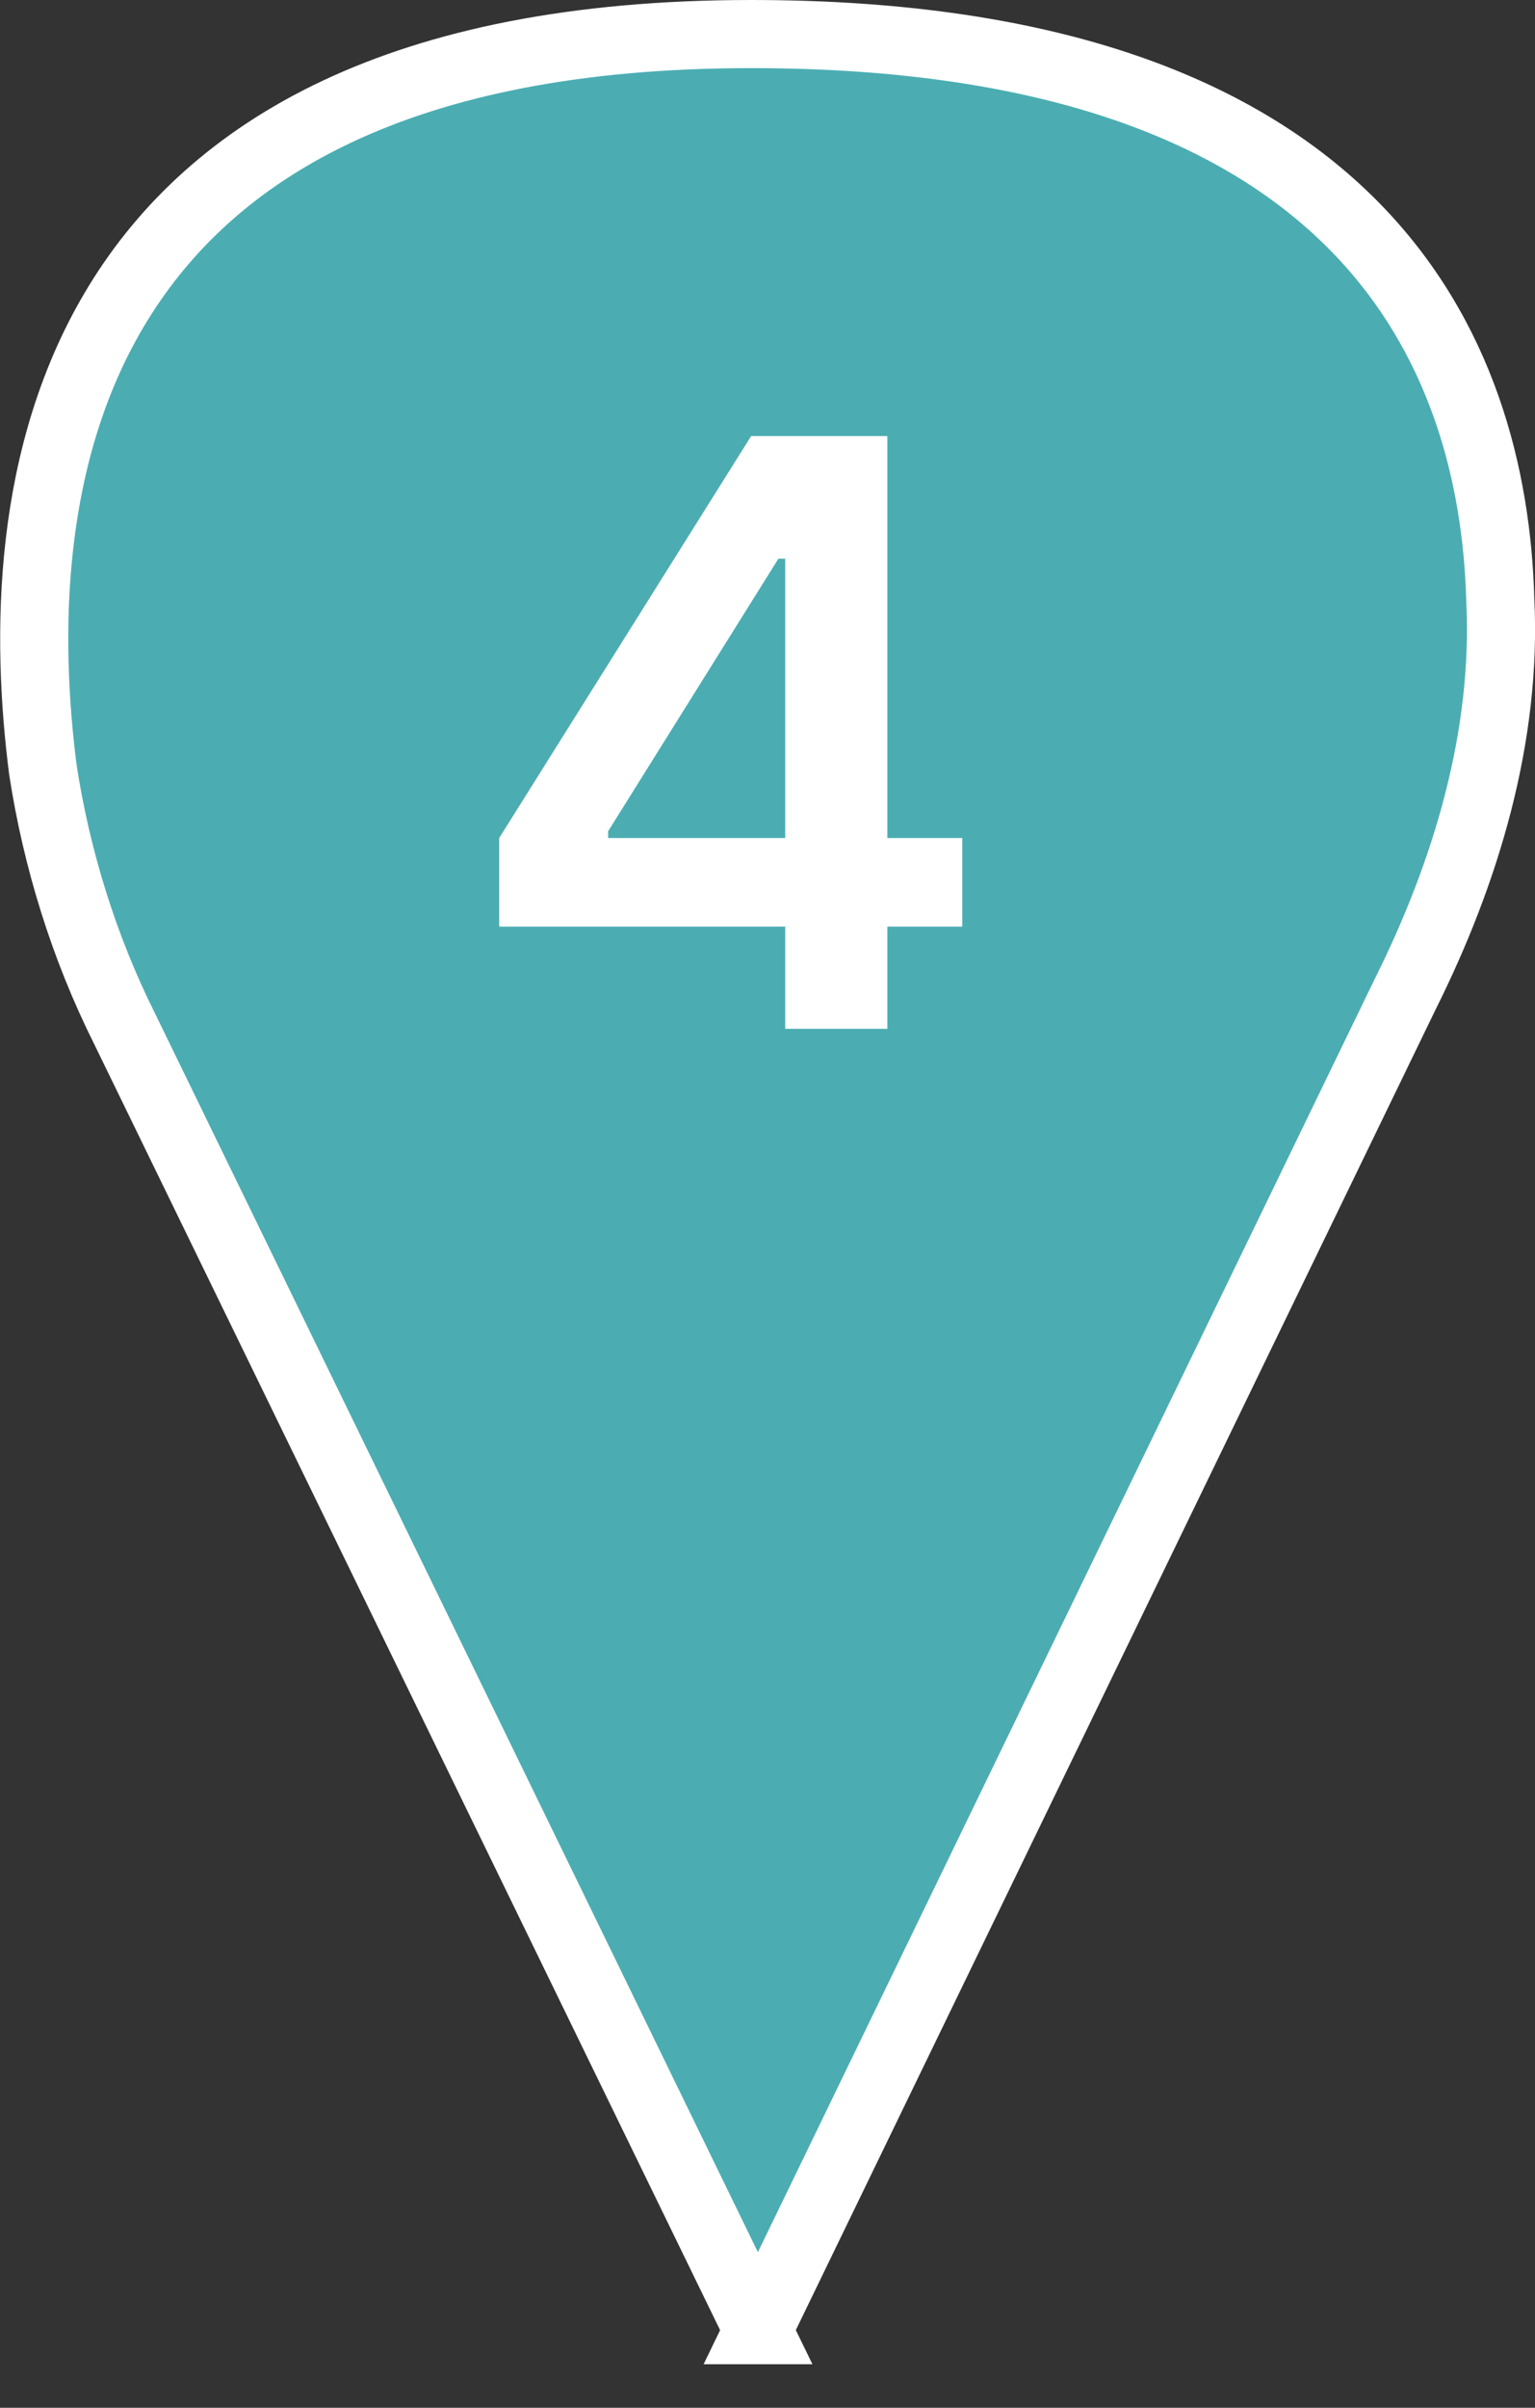
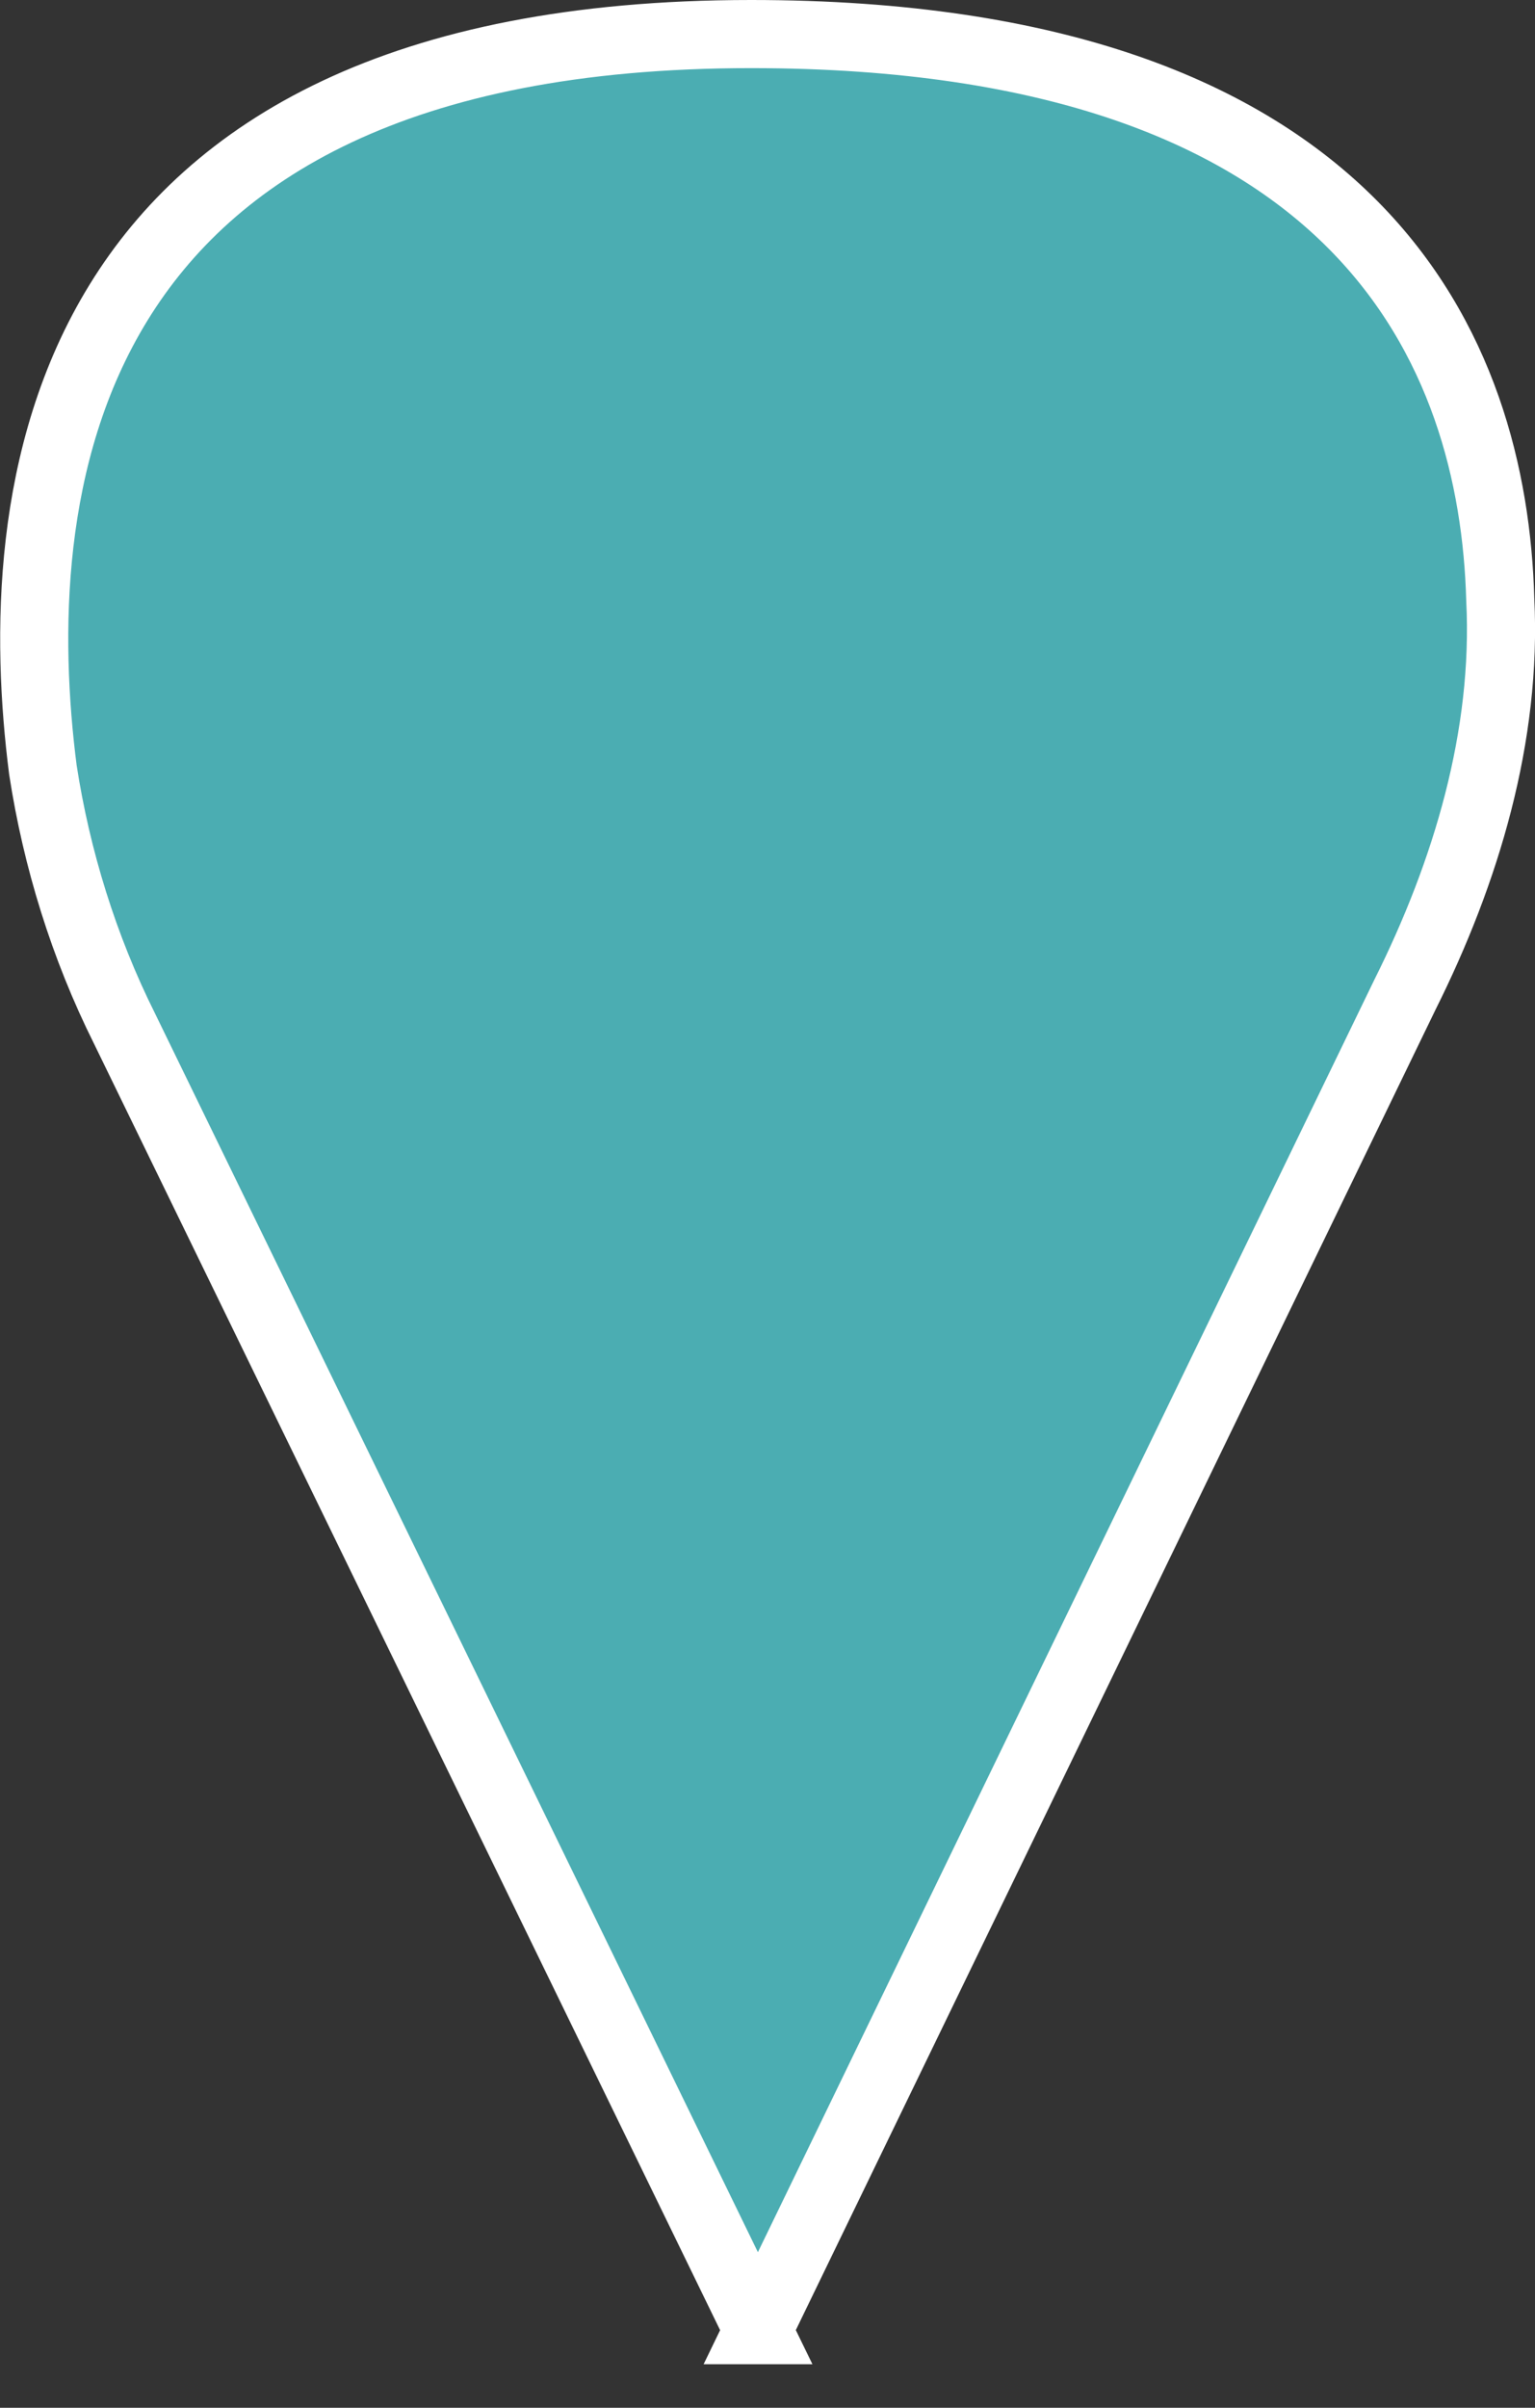
<svg xmlns="http://www.w3.org/2000/svg" id="_Слой_2" data-name="Слой 2" viewBox="0 0 22.54 35.34">
  <rect x="0" y="0" width="22.54" height="35.34" fill="#333333" stroke="none" />
  <defs>
    <style> .cls-1 { fill: #4badb2; stroke: #fff; stroke-miterlimit: 10; } .cls-2 { fill: #fff; stroke-width: 0px; } </style>
  </defs>
  <g id="_Слой_1-2" data-name="Слой 1">
    <g>
      <path class="cls-1" d="m11.13,34.2L1.83,15.1c-.6-1.2-1-2.5-1.2-3.8C.13,7.4.63.5,11.03.5c9,0,10.9,4.7,11,8.3.1,2-.5,4-1.4,5.8l-9.5,19.6Z" />
-       <path class="cls-2" d="m7.33,13.6v-1.3l3.7-5.9h1v1.8h-.6l-2.5,4v.1h5.2v1.3h-6.8Zm4.2,1.6V6.4h1.5v8.7h-1.5v.1Z" />
    </g>
  </g>
</svg>